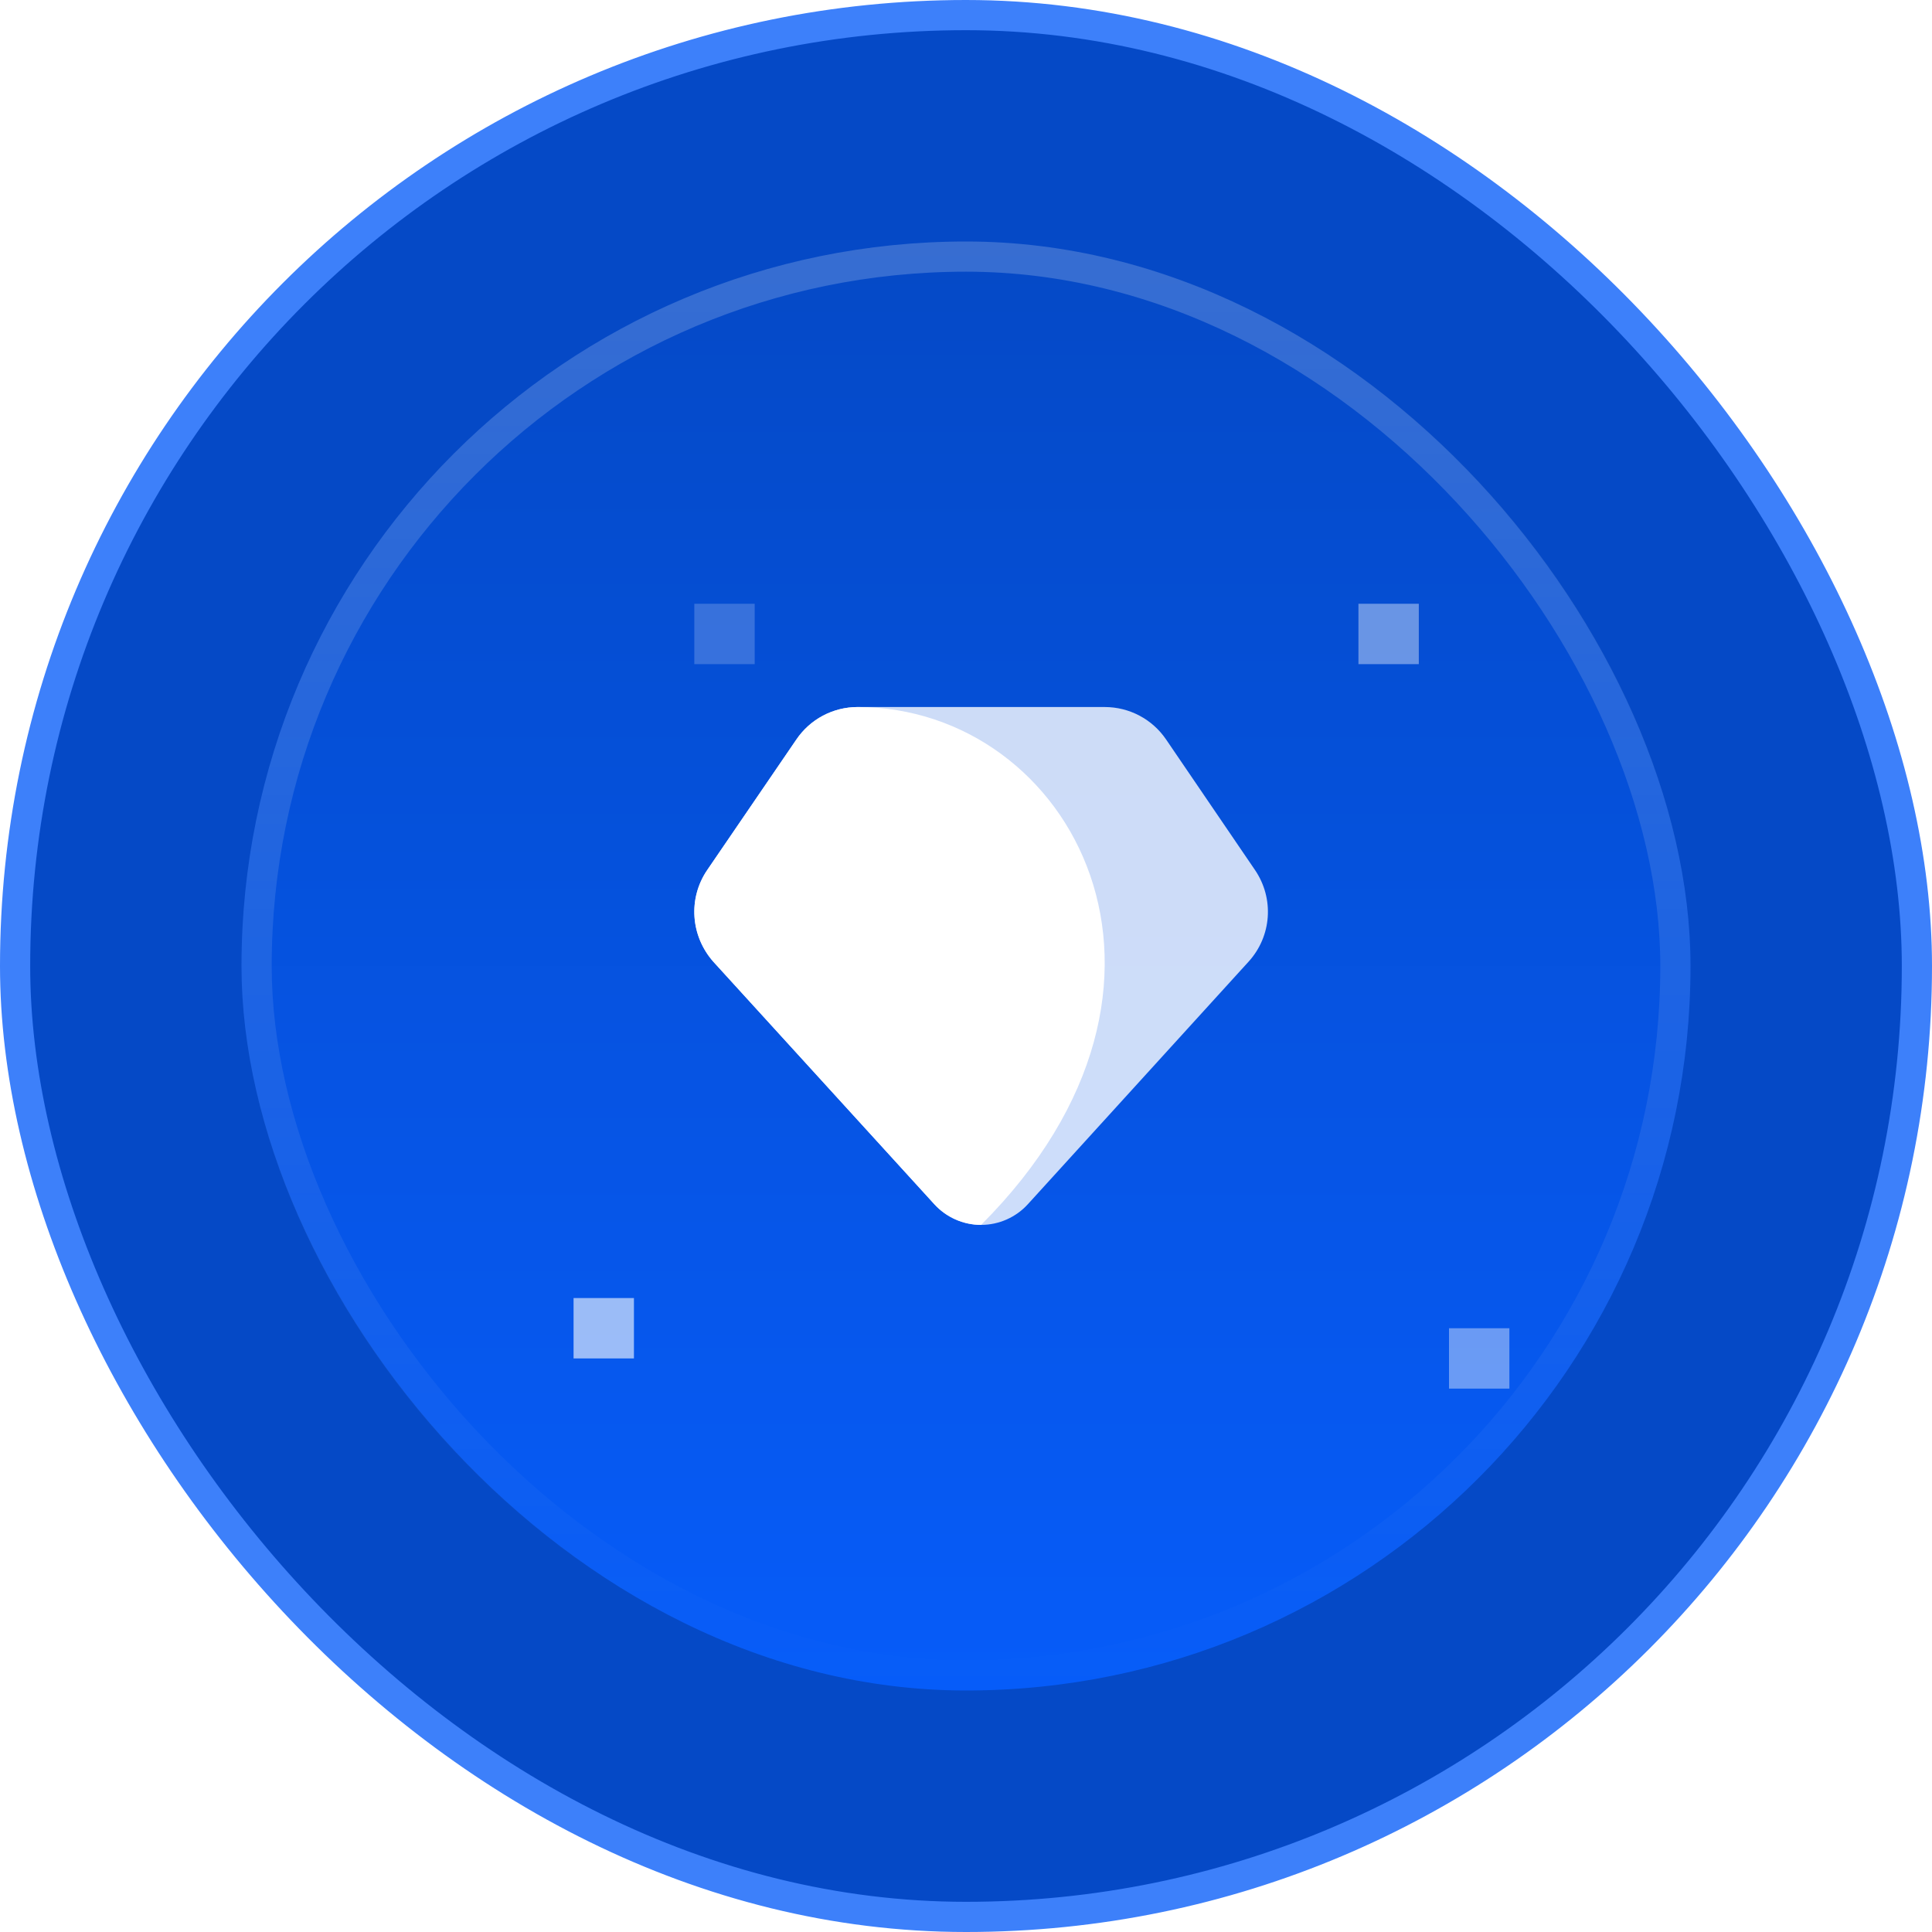
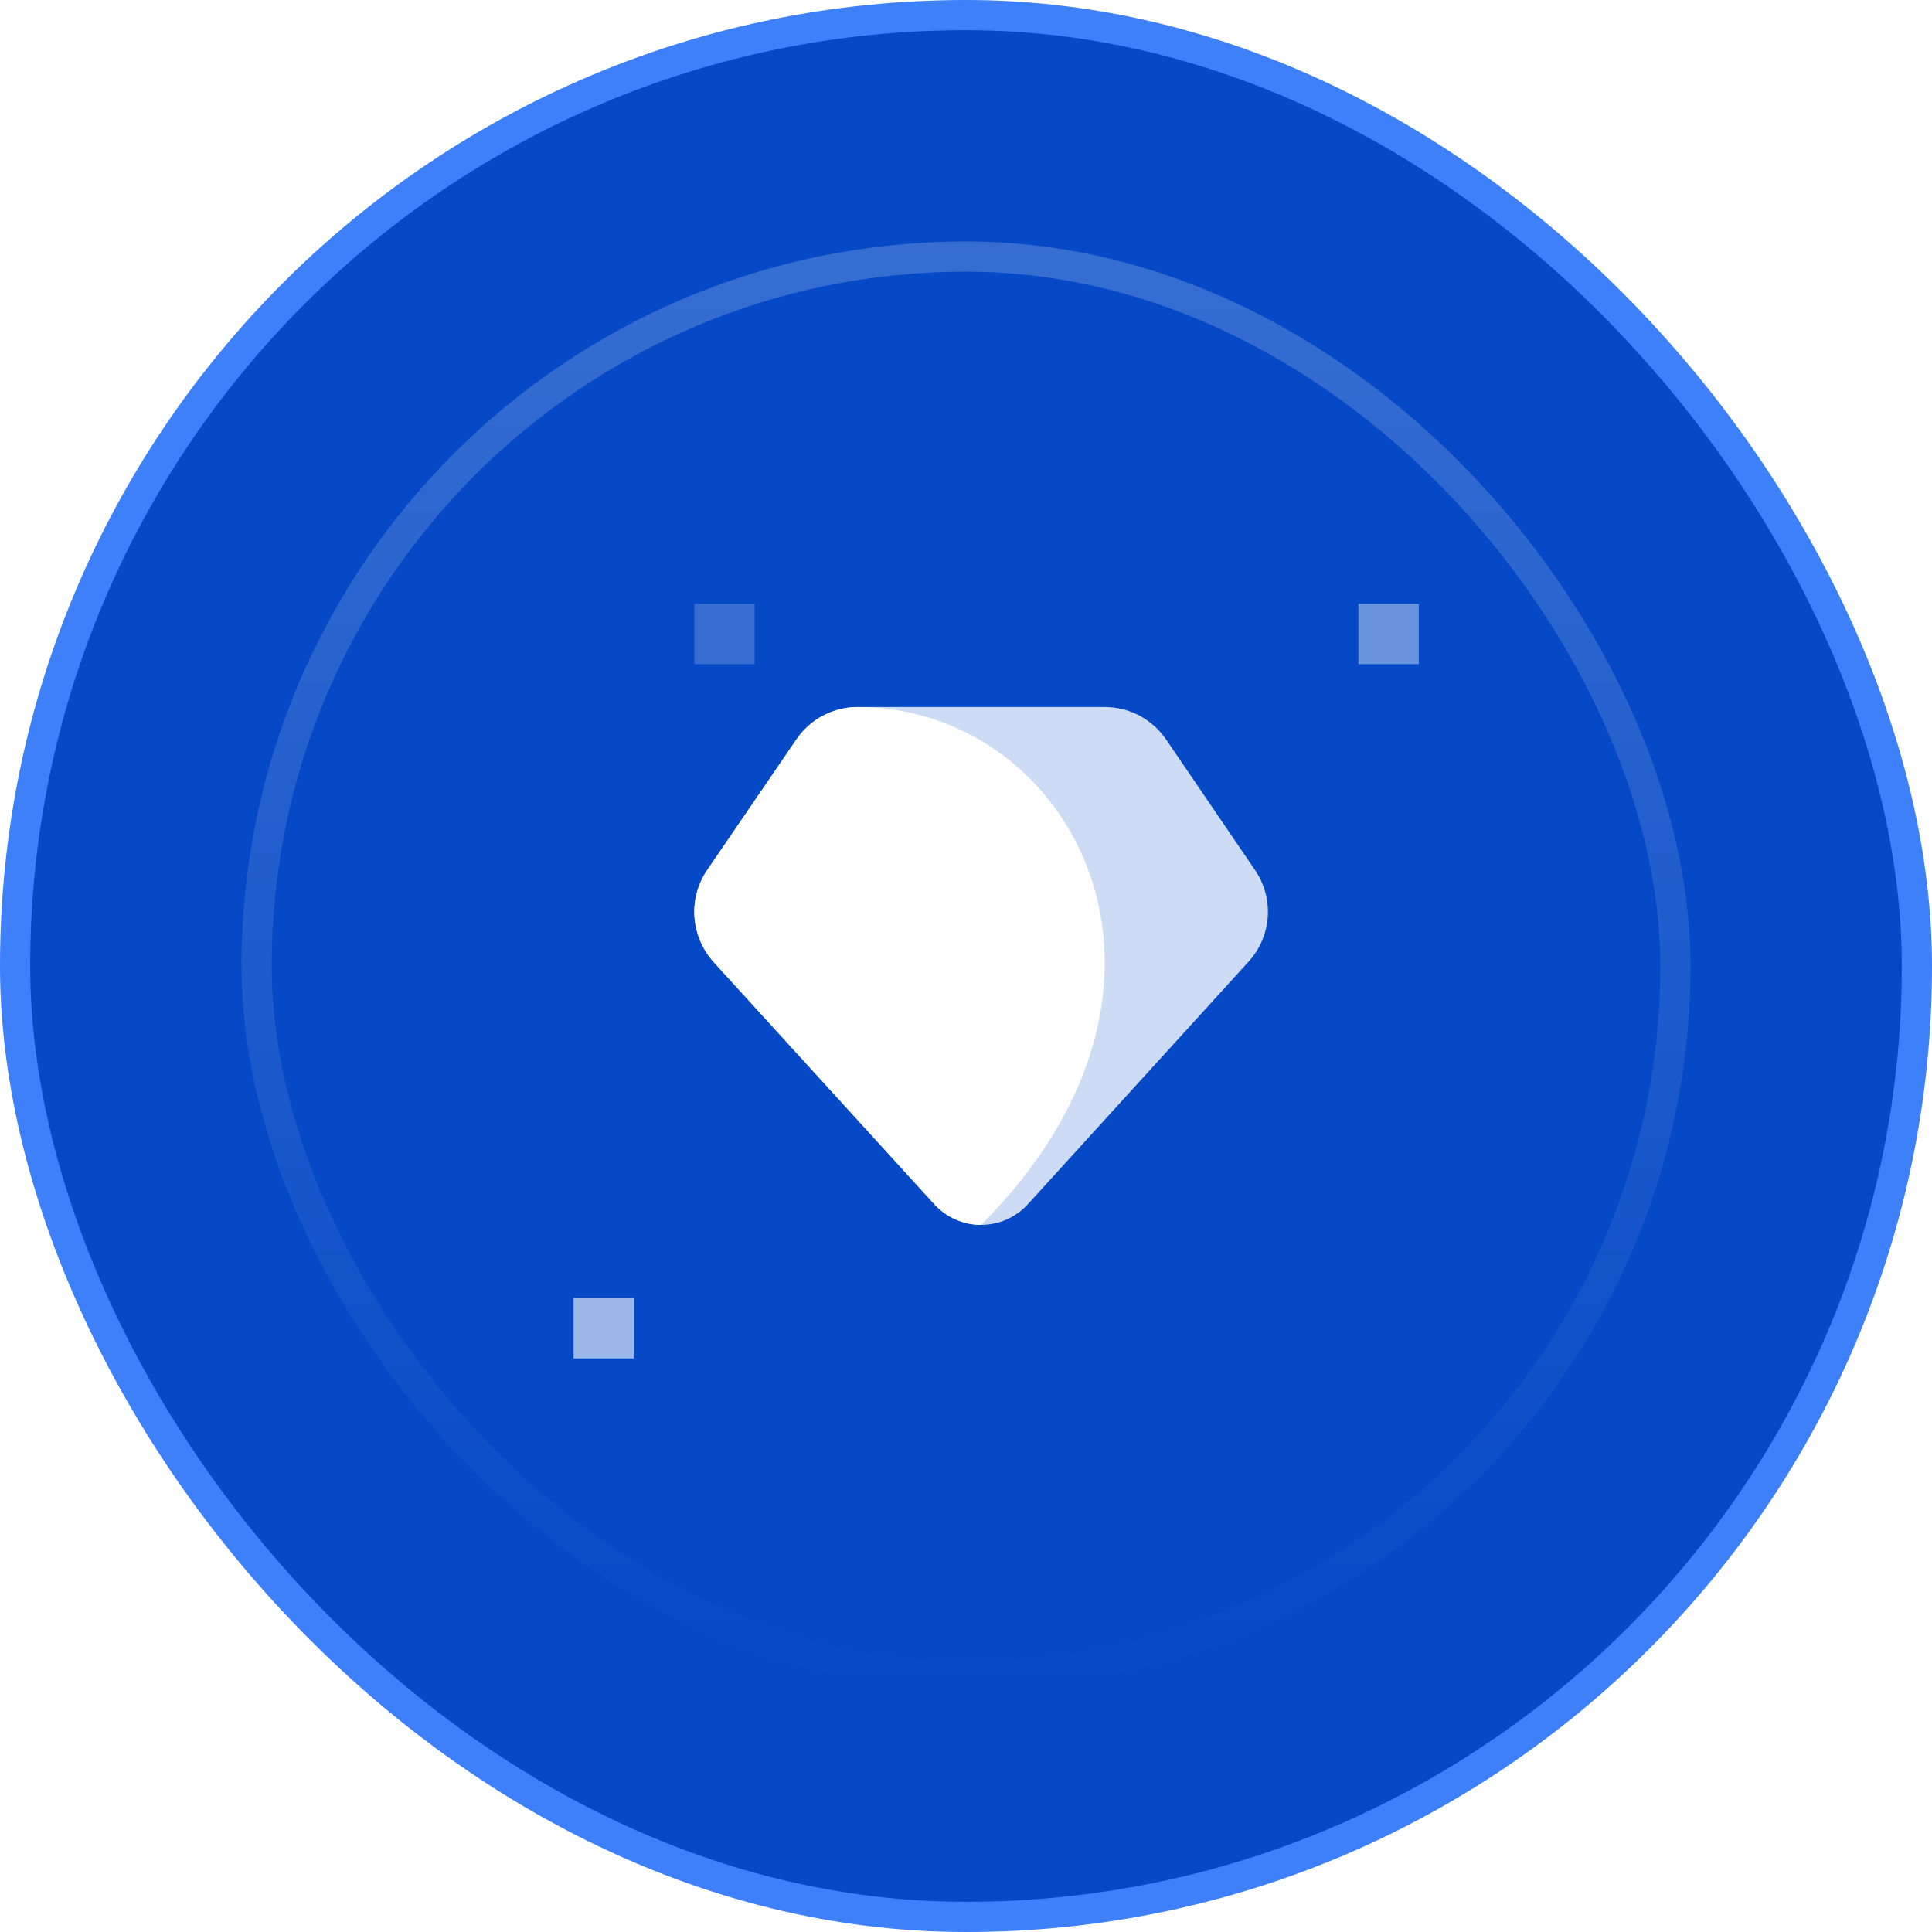
<svg xmlns="http://www.w3.org/2000/svg" width="48" height="48" viewBox="0 0 48 48" fill="none">
  <rect x="0.375" y="0.375" width="47.25" height="47.25" rx="23.625" fill="#0549C6" />
  <rect x="0.375" y="0.375" width="47.25" height="47.25" rx="23.625" stroke="#3D80FA" stroke-width="0.75" />
  <g clip-path="url(#clip0_19221_28345)">
-     <rect x="6" y="6" width="36" height="36" rx="18" fill="url(#paint0_linear_19221_28345)" />
    <rect opacity="0.4" x="33.75" y="15" width="1.5" height="1.5" fill="white" />
    <g opacity="0.4" filter="url(#filter0_f_19221_28345)">
-       <rect x="36" y="33" width="1.5" height="1.5" fill="white" />
-     </g>
+       </g>
    <rect opacity="0.2" x="17.25" y="15" width="1.5" height="1.5" fill="white" />
    <rect opacity="0.6" x="14.25" y="32.25" width="1.5" height="1.5" fill="white" />
    <path opacity="0.8" fill-rule="evenodd" clip-rule="evenodd" d="M31.18 21.615L28.974 18.376C28.631 17.869 28.06 17.566 27.447 17.566H21.308C20.696 17.566 20.126 17.869 19.784 18.375L17.571 21.615C17.09 22.32 17.155 23.259 17.73 23.902L23.21 29.915C23.508 30.244 23.932 30.432 24.375 30.432C24.818 30.432 25.242 30.244 25.539 29.916L31.019 23.894C31.596 23.261 31.662 22.324 31.18 21.615Z" fill="white" />
    <path fill-rule="evenodd" clip-rule="evenodd" d="M21.308 17.566C20.696 17.566 20.126 17.869 19.784 18.375L17.571 21.615C17.09 22.32 17.155 23.259 17.73 23.902L23.21 29.915C23.508 30.244 23.932 30.432 24.375 30.432C30.375 24.431 26.625 17.566 21.308 17.566Z" fill="white" />
  </g>
  <rect x="6.375" y="6.375" width="35.25" height="35.25" rx="17.625" stroke="url(#paint1_linear_19221_28345)" stroke-width="0.75" />
  <defs>
    <filter id="filter0_f_19221_28345" x="35.25" y="32.25" width="3" height="3" filterUnits="userSpaceOnUse" color-interpolation-filters="sRGB">
      <feFlood flood-opacity="0" result="BackgroundImageFix" />
      <feBlend mode="normal" in="SourceGraphic" in2="BackgroundImageFix" result="shape" />
      <feGaussianBlur stdDeviation="0.375" result="effect1_foregroundBlur_19221_28345" />
    </filter>
    <linearGradient id="paint0_linear_19221_28345" x1="24" y1="6" x2="24" y2="42" gradientUnits="userSpaceOnUse">
      <stop stop-color="#0549C6" />
      <stop offset="1" stop-color="#065CF9" />
    </linearGradient>
    <linearGradient id="paint1_linear_19221_28345" x1="24" y1="6" x2="24" y2="42" gradientUnits="userSpaceOnUse">
      <stop stop-color="white" stop-opacity="0.2" />
      <stop offset="1" stop-color="white" stop-opacity="0" />
    </linearGradient>
    <clipPath id="clip0_19221_28345">
      <rect x="6" y="6" width="36" height="36" rx="18" fill="white" />
    </clipPath>
  </defs>
</svg>